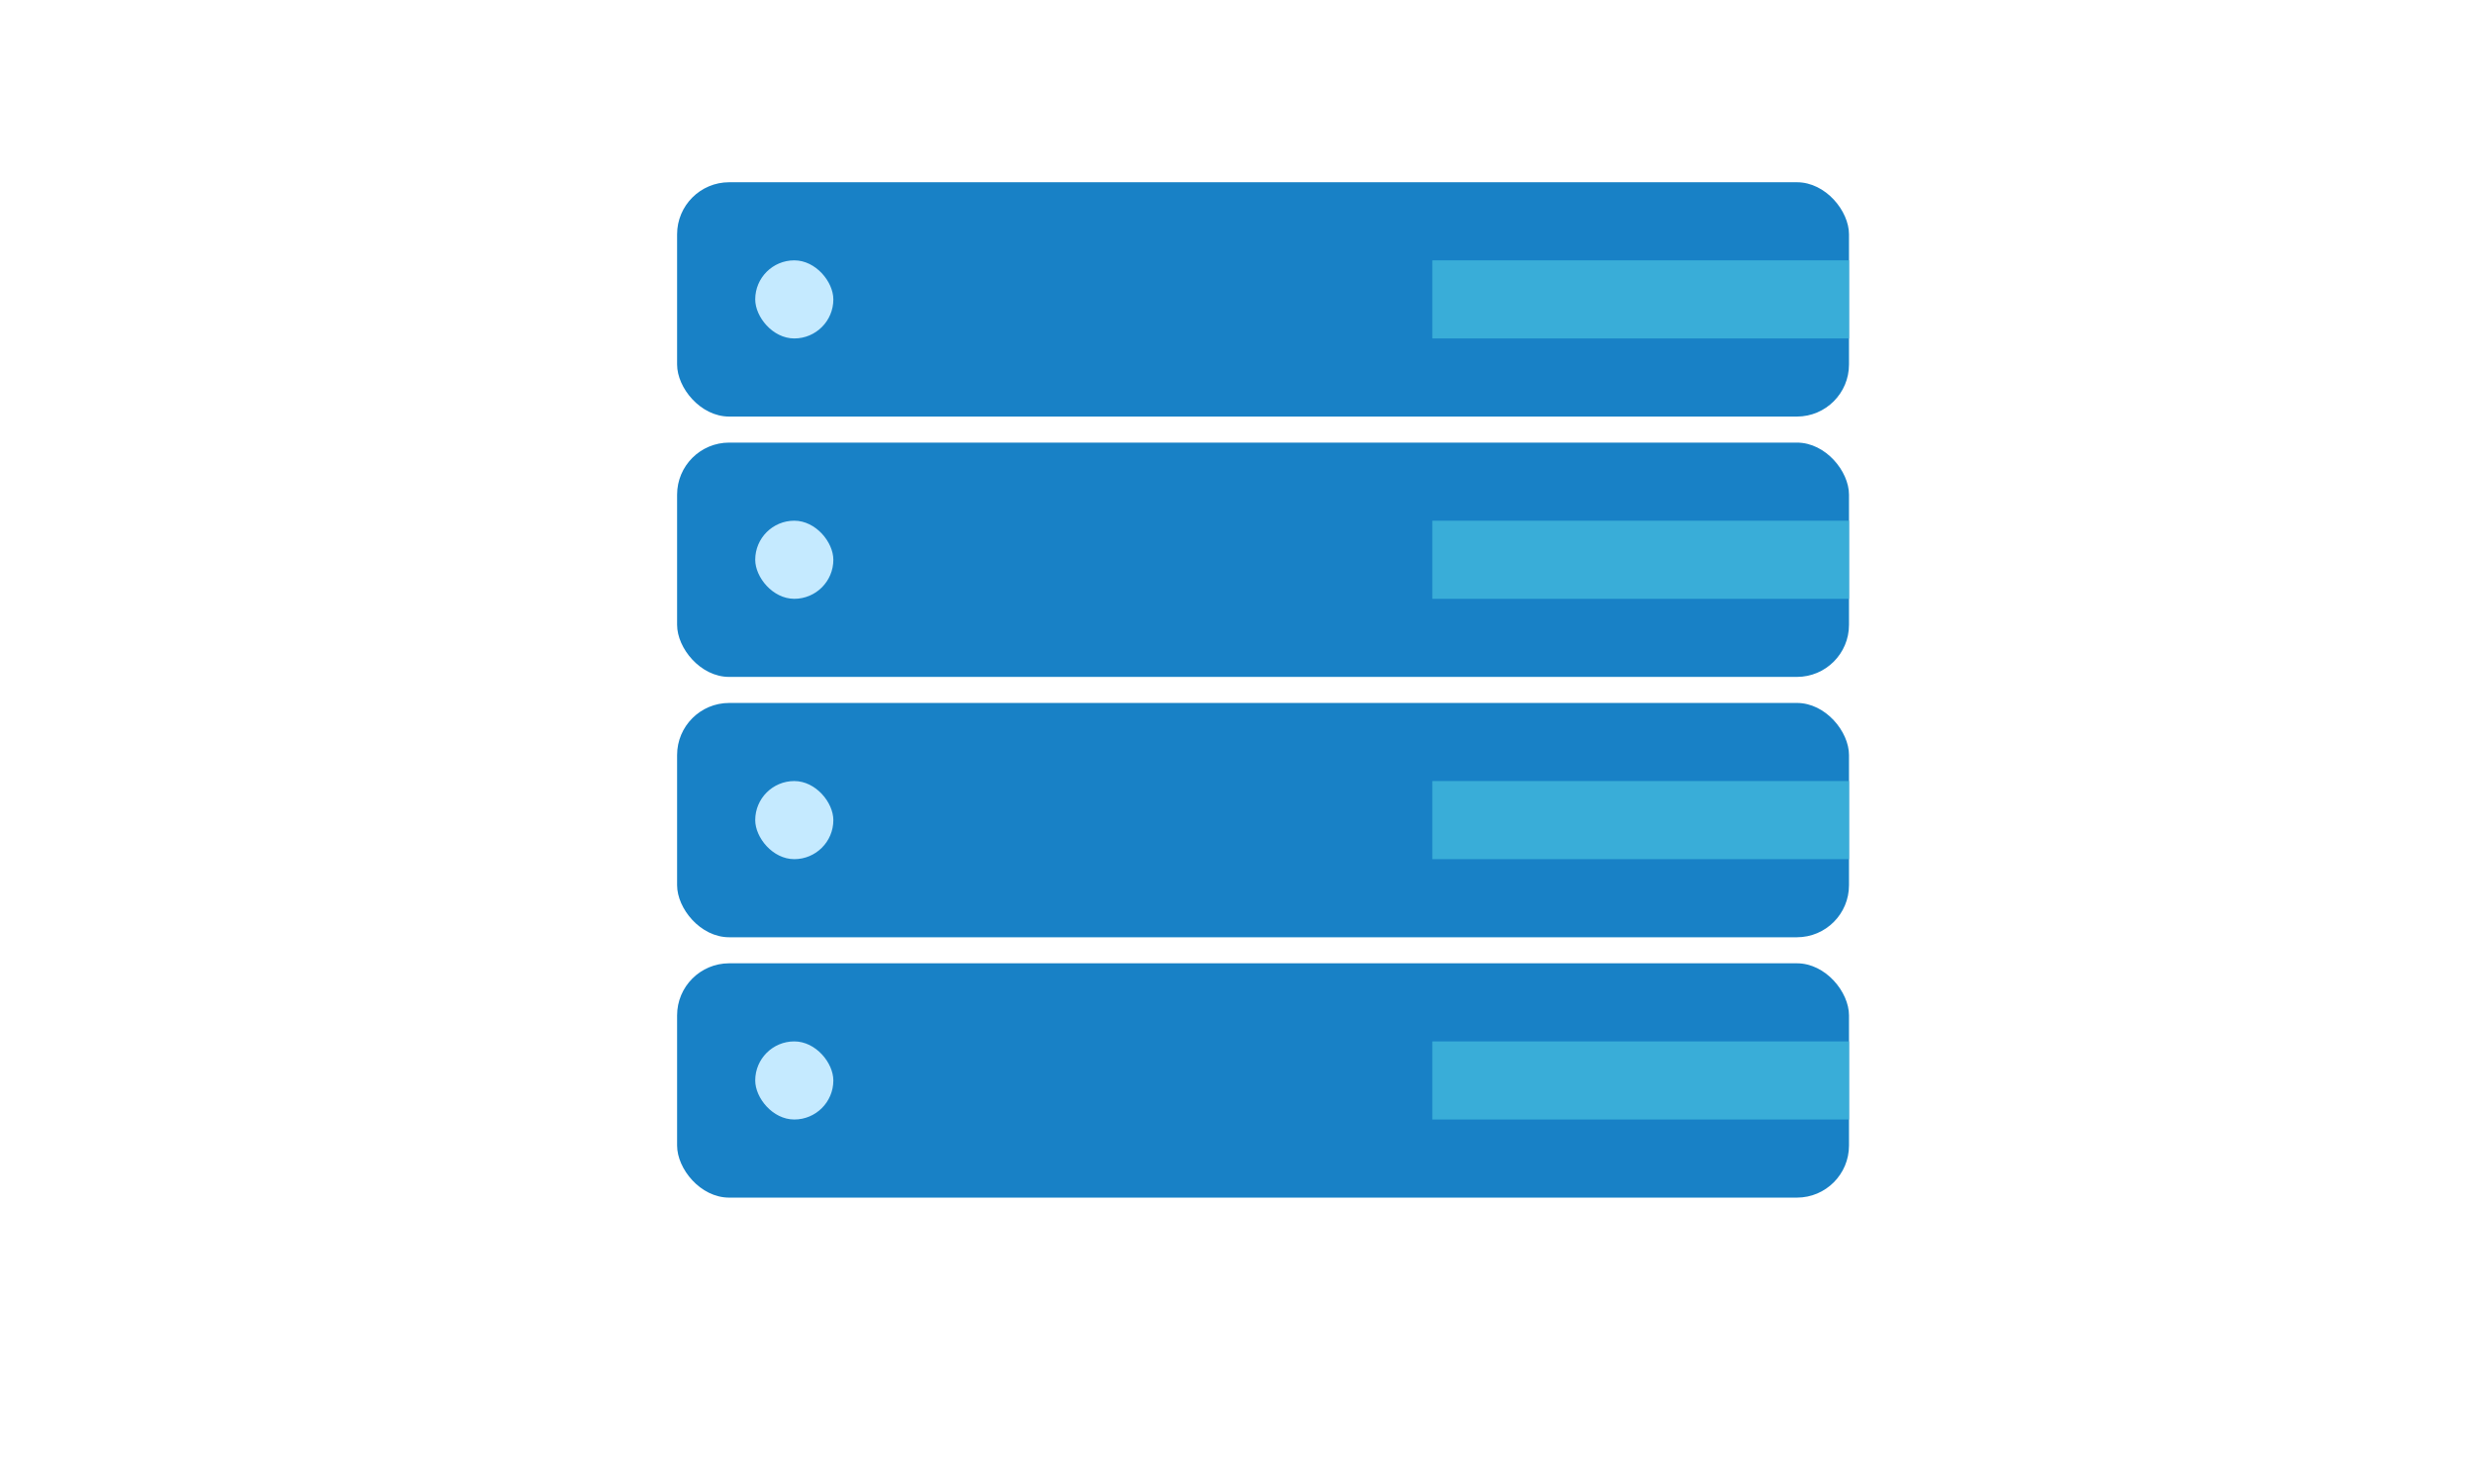
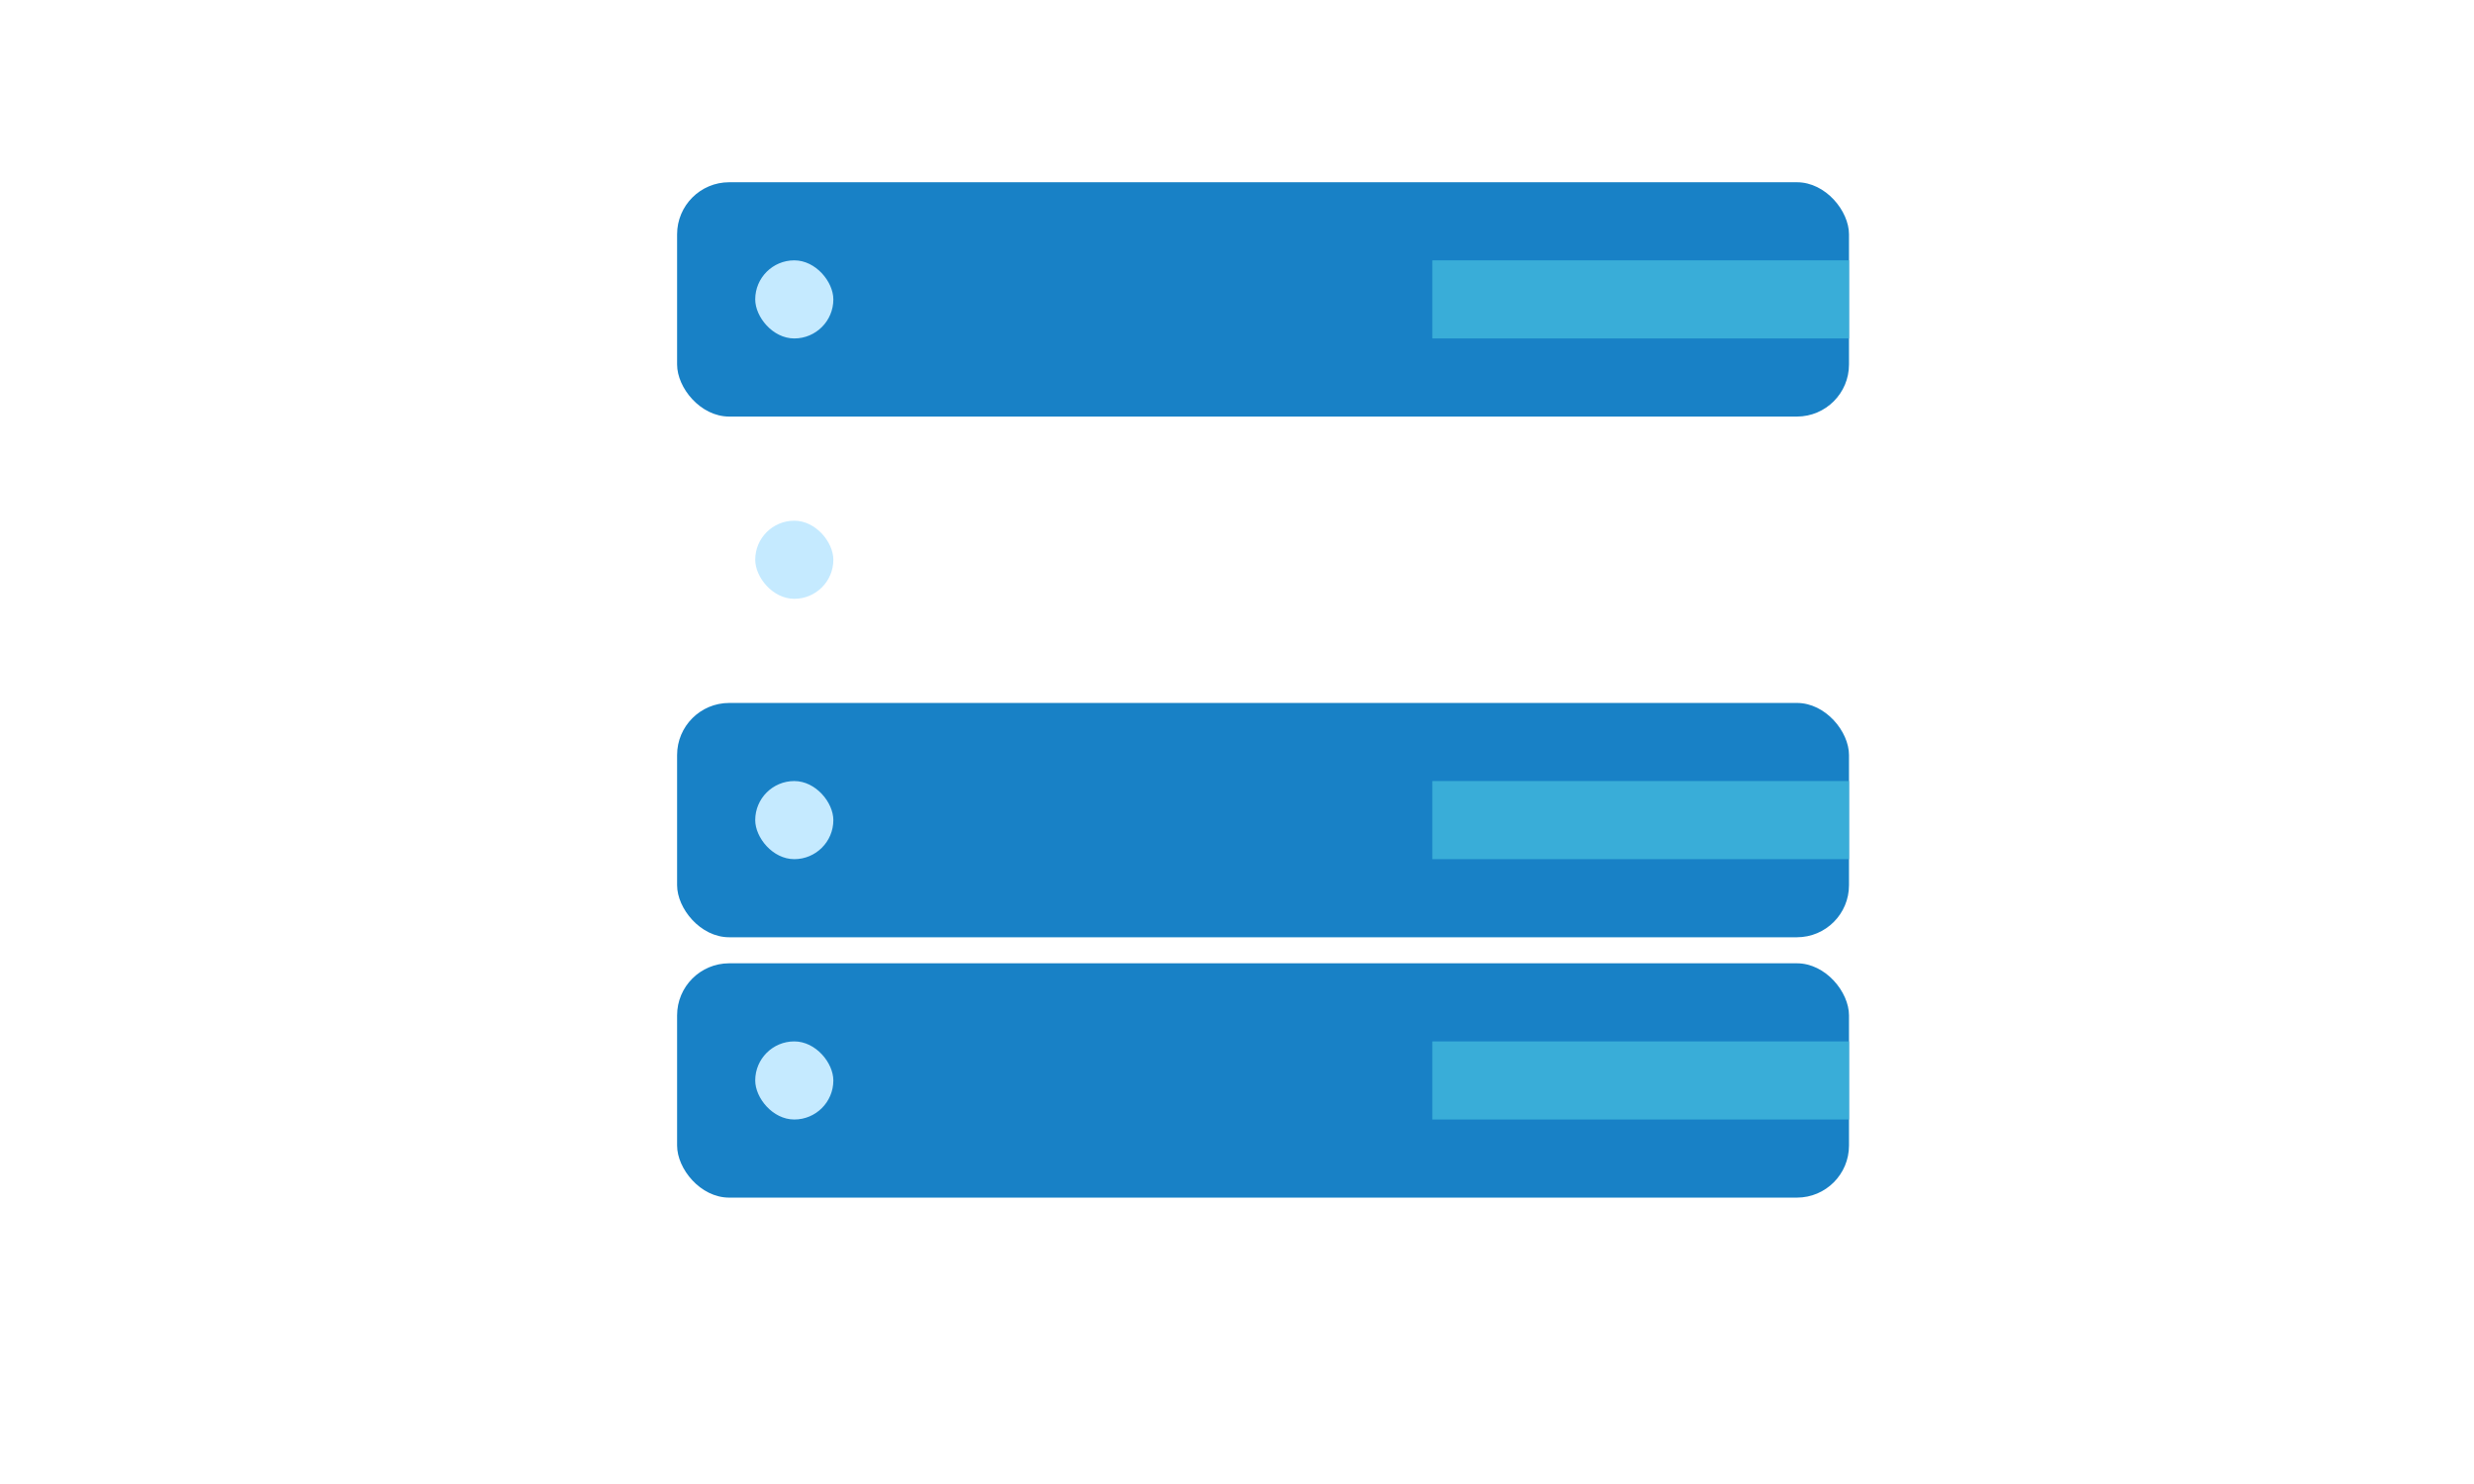
<svg xmlns="http://www.w3.org/2000/svg" width="95" height="57" viewBox="0 0 95 57" fill="none">
  <g filter="url(#filter0_d_774_1317)">
    <path fill-rule="evenodd" clip-rule="evenodd" d="M84.733 0.163C84.784 0.144 85.107 0.098 85.451 0.06C86.058 -0.006 86.351 -0.041 86.545 0.081C86.733 0.199 86.828 0.463 87.022 0.987C87.251 1.6 87.275 1.681 87.274 1.817C87.274 1.923 87.258 1.999 87.221 2.077C87.183 2.158 86.836 2.534 85.92 3.488C84.556 4.908 84.55 4.916 84.549 5.173C84.549 5.272 84.565 5.334 84.618 5.439C84.682 5.563 84.737 5.614 85.266 6.043C85.584 6.3 85.886 6.53 85.936 6.554C86.174 6.666 86.296 6.643 86.752 6.397C86.943 6.294 87.147 6.201 87.214 6.187C87.476 6.131 87.755 6.258 87.875 6.488C87.927 6.588 88.108 7.322 88.705 9.854C89.399 12.792 89.468 13.106 89.461 13.253L89.453 13.415L88.676 14.861C88.249 15.656 87.888 16.341 87.873 16.385C87.838 16.485 87.838 16.636 87.873 16.736C87.93 16.903 89.056 18.945 89.138 19.031C89.348 19.252 89.503 19.271 90.021 19.139C90.314 19.065 90.43 19.045 90.521 19.054C90.653 19.067 90.84 19.152 90.916 19.235C90.982 19.306 94.36 25.151 94.393 25.25C94.436 25.382 94.673 26.928 94.672 27.078C94.672 27.326 94.526 27.551 94.304 27.644C94.25 27.667 94.02 27.693 93.637 27.719C93.058 27.759 92.908 27.755 92.792 27.693C92.655 27.62 88.055 24.374 87.983 24.3C87.937 24.253 87.882 24.168 87.861 24.111C87.84 24.054 87.489 22.52 87.08 20.701C86.672 18.883 86.323 17.366 86.304 17.331C86.152 17.037 85.79 16.898 85.508 17.026C85.377 17.086 84.457 17.88 84.359 18.018C84.318 18.075 84.273 18.177 84.26 18.244C84.242 18.329 84.236 18.916 84.241 20.135L84.247 21.903L84.302 22.007C84.387 22.17 84.452 22.225 84.866 22.486C85.124 22.648 85.248 22.739 85.235 22.756C85.224 22.77 84.816 23.318 84.328 23.973C83.84 24.628 83.419 25.189 83.393 25.219C83.366 25.249 82.487 25.919 81.438 26.709C79.633 28.068 79.454 28.202 79.393 28.377C79.386 28.396 79.381 28.416 79.375 28.438C79.36 28.493 79.372 29.712 79.41 32.046L79.468 35.571L79.538 35.714C79.612 35.865 79.725 35.973 79.87 36.034C79.991 36.085 81.398 36.085 81.519 36.034C81.662 35.974 81.776 35.865 81.85 35.717C81.913 35.592 81.921 35.552 81.921 35.375C81.921 35.197 81.93 35.157 81.991 35.034C82.057 34.902 82.132 34.824 82.268 34.748C82.314 34.722 82.51 34.713 83.206 34.704C84.036 34.693 84.091 34.69 84.189 34.644C84.329 34.579 84.433 34.488 84.502 34.37C84.547 34.293 84.58 34.154 84.651 33.733C84.702 33.437 84.746 33.192 84.75 33.188C84.766 33.173 89.693 36.676 89.749 36.742C89.844 36.855 89.89 37.019 89.876 37.193C89.862 37.367 89.8 37.498 89.663 37.641C89.53 37.78 89.485 37.876 89.471 38.051C89.461 38.18 89.468 38.212 89.531 38.341C89.598 38.477 89.652 38.528 90.459 39.222C91.235 39.89 91.323 39.972 91.38 40.09C91.433 40.196 91.444 40.249 91.443 40.382C91.44 40.628 91.385 40.719 91.062 41.015C90.723 41.326 90.672 41.353 90.415 41.353C90.248 41.353 90.203 41.344 90.118 41.296C90.055 41.26 89.561 40.758 88.779 39.935C87.727 38.828 87.522 38.623 87.421 38.576C87.137 38.444 86.8 38.565 86.625 38.863C86.57 38.956 86.562 38.995 86.563 39.144L86.565 39.318L87.16 40.713L87.755 42.108L87.998 45.443C88.132 47.276 88.237 48.84 88.232 48.917C88.227 48.994 88.204 49.091 88.183 49.133C88.135 49.224 87.273 50.357 87.153 50.484C87.108 50.533 87.029 50.596 86.978 50.623C86.888 50.672 86.861 50.673 86.099 50.673H85.312L85.204 50.616C85.084 50.551 83.926 49.494 83.793 49.328C83.698 49.209 83.657 49.095 83.657 48.948C83.656 48.774 83.732 48.2 83.759 48.174C83.773 48.16 84.034 48.078 84.34 47.992C84.645 47.905 84.938 47.81 84.991 47.78C85.184 47.67 85.299 47.473 85.299 47.251C85.3 47.129 85.248 46.963 84.887 45.939C84.658 45.288 84.447 44.725 84.412 44.672C84.296 44.496 84.032 44.378 83.828 44.41C83.693 44.431 83.533 44.52 83.444 44.624C83.4 44.675 83.287 44.884 83.192 45.088C83.001 45.502 82.939 45.591 82.782 45.683C82.634 45.77 82.578 45.771 80.266 45.706L78.321 45.651L78.194 45.592C78.105 45.55 77.539 45.084 76.277 44.014C75.293 43.179 74.448 42.476 74.4 42.452C74.277 42.389 74.108 42.373 73.983 42.412C73.85 42.455 70.942 44.166 70.839 44.263C70.73 44.366 70.651 44.542 70.651 44.684C70.651 44.748 70.786 45.476 70.952 46.302C71.154 47.315 71.252 47.854 71.252 47.955C71.252 48.231 71.23 48.26 70.442 48.996C69.986 49.421 69.706 49.666 69.642 49.694C69.455 49.776 69.386 49.772 68.649 49.633C67.913 49.494 67.821 49.485 67.668 49.531C67.477 49.588 67.4 49.687 66.783 50.668C66.442 51.212 66.158 51.639 66.1 51.695C66.034 51.76 65.962 51.804 65.879 51.828C65.811 51.848 65.027 51.964 64.136 52.087C62.681 52.286 62.505 52.306 62.401 52.282C62.327 52.265 62.024 52.105 61.545 51.83C61.137 51.596 60.773 51.393 60.734 51.379C60.696 51.364 60.613 51.353 60.549 51.353C60.486 51.353 59.837 51.458 59.107 51.586C58.378 51.714 57.777 51.818 57.772 51.818C57.767 51.818 57.676 51.665 57.571 51.477C57.367 51.114 57.252 50.967 57.124 50.906C56.975 50.835 55.389 50.336 55.27 50.323C54.998 50.291 54.703 50.494 54.624 50.766C54.587 50.894 54.587 50.926 54.645 51.561C54.679 51.925 54.706 52.275 54.705 52.339C54.704 52.547 54.567 52.763 54.373 52.863C54.248 52.928 51.403 53.422 51.261 53.404C51.045 53.376 50.967 53.319 50.505 52.849C50.001 52.337 49.939 52.294 49.695 52.293C49.564 52.292 49.514 52.303 49.429 52.351C49.372 52.383 48.679 52.924 47.89 53.552C47.101 54.181 46.422 54.718 46.38 54.746C46.339 54.774 46.253 54.809 46.189 54.825C46.158 54.832 46.134 54.84 46.109 54.844C45.92 54.88 45.701 54.755 42.635 53.104C40.62 52.019 39.413 51.356 39.362 51.307C39.301 51.248 39.021 50.706 38.226 49.111C37.593 47.841 37.14 46.959 37.094 46.907C37.052 46.859 36.977 46.799 36.927 46.774C36.877 46.748 36.126 46.556 35.259 46.347C34.391 46.137 33.63 45.943 33.569 45.915C33.508 45.888 33.428 45.832 33.393 45.792C33.358 45.752 33.159 45.398 32.951 45.006C32.743 44.614 32.543 44.259 32.506 44.218C32.469 44.176 32.38 44.113 32.308 44.077L32.177 44.013H29.166H26.156L26.019 44.083C25.929 44.129 25.856 44.188 25.805 44.256C25.764 44.313 25.434 44.932 25.073 45.632C24.712 46.331 24.382 46.944 24.341 46.993C24.299 47.044 24.211 47.108 24.141 47.14C24.035 47.189 23.989 47.196 23.845 47.189L23.673 47.18L21.931 46.304C20.973 45.822 20.165 45.409 20.137 45.388C20.108 45.366 19.641 44.803 19.099 44.137C18.556 43.471 18.079 42.891 18.04 42.848C17.936 42.736 17.763 42.66 17.612 42.66C17.544 42.66 16.674 42.727 15.679 42.81C14.422 42.914 13.841 42.971 13.774 42.996C13.634 43.049 13.481 43.194 13.417 43.335C13.362 43.457 13.362 43.462 13.35 44.51L13.339 45.562L13.226 45.77C12.713 46.714 12.215 47.589 12.148 47.664C12.102 47.714 12.024 47.773 11.973 47.796C11.922 47.818 11.48 47.916 10.99 48.013C10.5 48.11 10.047 48.206 9.985 48.226C9.788 48.29 9.604 48.497 9.567 48.697C9.559 48.741 9.487 49.502 9.406 50.388C9.26 51.991 9.259 51.999 9.193 52.121C9.119 52.259 8.973 52.382 8.843 52.418C8.793 52.432 8.499 52.442 8.155 52.442C7.57 52.442 7.55 52.441 7.437 52.387C7.374 52.357 7.289 52.297 7.249 52.255C7.157 52.156 2.994 44.756 2.962 44.634C2.949 44.585 2.916 44.108 2.888 43.575C2.84 42.651 2.839 42.601 2.877 42.48C2.927 42.322 3.061 42.172 3.209 42.109C3.269 42.084 4.385 41.676 5.69 41.202C6.995 40.729 8.088 40.328 8.12 40.312C8.211 40.264 8.345 40.114 8.396 40C8.449 39.883 8.458 39.701 8.417 39.581C8.402 39.538 8.015 38.795 7.557 37.93C7.099 37.065 6.694 36.294 6.658 36.217L6.592 36.076L6.598 34.02C6.604 32.105 6.597 31.905 6.692 31.791C6.711 31.769 6.733 31.75 6.76 31.722C6.933 31.546 7.132 31.511 7.576 31.579C7.737 31.604 7.806 31.605 7.879 31.585C8.008 31.549 8.151 31.449 8.233 31.338C8.27 31.288 8.573 30.694 8.906 30.018C9.508 28.798 9.512 28.788 9.512 28.642C9.512 28.498 9.502 28.476 9.134 27.735L8.756 26.977L8.757 26.787C8.758 26.561 8.801 26.462 8.969 26.303C9.277 26.011 12.235 23.46 12.307 23.424C12.384 23.386 12.522 23.382 14.195 23.372C15.971 23.36 16.002 23.359 16.104 23.311C16.24 23.247 16.376 23.112 16.437 22.98C16.482 22.882 16.487 22.824 16.498 22.203C16.508 21.603 16.514 21.524 16.553 21.452C16.577 21.407 17.273 20.687 18.1 19.851C19.375 18.561 19.623 18.321 19.734 18.267C19.863 18.203 19.871 18.202 20.379 18.195L20.893 18.187L20.9 17.339C20.905 16.609 20.906 16.446 20.982 16.334C21.004 16.302 21.033 16.274 21.069 16.237C21.105 16.201 21.133 16.173 21.165 16.151C21.278 16.074 21.444 16.075 22.226 16.075H23.129L23.244 16.134C23.273 16.148 23.297 16.16 23.319 16.174C23.472 16.272 23.543 16.497 24.265 18.659C24.976 20.79 25.024 20.942 25.023 21.093C25.022 21.269 24.956 21.437 24.849 21.537C24.819 21.565 24.411 21.837 23.944 22.143C23.031 22.738 22.962 22.772 22.739 22.735C22.618 22.714 22.451 22.631 22.381 22.556C22.351 22.525 22.114 22.162 21.853 21.75C21.593 21.338 21.34 20.96 21.293 20.911C21.058 20.665 20.673 20.661 20.439 20.903C20.317 21.028 19.375 22.378 19.315 22.513C19.261 22.635 19.256 22.842 19.304 22.958C19.363 23.099 19.981 24.005 20.074 24.086C20.105 24.113 20.126 24.135 20.151 24.154C20.275 24.245 20.473 24.239 22.248 24.239C24.155 24.239 24.17 24.238 24.273 24.19C24.338 24.159 24.744 23.811 25.356 23.261C25.895 22.777 26.374 22.363 26.421 22.34C26.526 22.289 26.808 22.27 26.919 22.306C27.05 22.349 27.537 22.71 27.609 22.817C27.644 22.869 27.686 22.97 27.701 23.04C27.746 23.238 27.707 23.368 27.489 23.759C27.386 23.944 27.311 24.102 27.321 24.112C27.331 24.121 28.595 24.402 30.128 24.736C32.843 25.328 32.92 25.343 33.043 25.318C33.141 25.298 33.25 25.238 33.519 25.06C33.923 24.792 34.034 24.753 34.256 24.802C34.327 24.818 34.422 24.857 34.468 24.888C34.513 24.919 34.952 25.311 35.442 25.759C35.932 26.208 36.38 26.6 36.437 26.63C36.695 26.769 37.051 26.677 37.215 26.43C37.247 26.382 37.662 25.408 38.138 24.265C38.961 22.29 39.05 22.071 39.212 21.974C39.235 21.96 39.259 21.948 39.287 21.935C39.45 21.856 39.639 21.863 39.929 21.96C40.219 22.056 40.304 22.099 40.397 22.196C40.505 22.309 40.565 22.457 40.565 22.617C40.566 22.724 40.428 23.248 39.895 25.166C39.526 26.494 39.223 27.597 39.223 27.617C39.223 27.65 39.27 27.654 39.646 27.645C40.118 27.636 40.169 27.623 40.334 27.474C40.387 27.426 40.454 27.34 40.484 27.282C40.513 27.223 40.857 26.463 41.249 25.592C41.641 24.72 41.982 23.978 42.007 23.942C42.069 23.853 42.22 23.746 42.322 23.719C42.368 23.707 42.624 23.671 42.892 23.638C43.517 23.562 43.594 23.54 43.75 23.384C43.901 23.233 43.961 23.063 43.931 22.876C43.92 22.811 43.912 22.68 43.912 22.585C43.912 22.389 43.957 22.276 44.085 22.151C44.119 22.118 44.145 22.092 44.175 22.071C44.286 21.994 44.45 21.994 45.287 21.984C46.24 21.972 46.248 21.972 46.351 21.918C46.485 21.848 46.597 21.742 46.66 21.625C46.708 21.537 46.711 21.496 46.722 20.77C46.733 20.039 46.735 20.002 46.785 19.902C46.813 19.844 46.876 19.76 46.924 19.715C47.03 19.614 51.974 16.233 52.076 16.191C52.195 16.142 52.328 16.129 52.443 16.154C52.541 16.176 55.227 17.28 55.389 17.365C55.576 17.462 55.7 17.68 55.7 17.911C55.701 18.048 55.67 18.137 55.237 19.241C54.943 19.988 54.768 20.465 54.76 20.538C54.742 20.709 54.815 20.886 54.962 21.023C55.105 21.157 55.21 21.202 55.379 21.202C55.499 21.202 55.646 21.146 56.977 20.595C57.783 20.261 58.49 19.979 58.547 19.968C58.736 19.932 62.953 19.598 63.106 19.608C63.241 19.616 63.34 19.654 64.032 19.96C64.788 20.296 64.811 20.304 64.969 20.305C65.162 20.306 65.268 20.259 65.411 20.107C65.527 19.985 67.032 17.94 67.09 17.826C67.15 17.709 67.166 17.562 67.133 17.428C67.112 17.341 67.042 17.222 66.866 16.975C66.734 16.79 66.614 16.601 66.597 16.553C66.547 16.407 66.561 16.202 66.631 16.059C66.665 15.99 66.716 15.912 66.745 15.886C66.872 15.77 70.015 13.657 70.091 13.636C70.285 13.582 70.38 13.602 71.168 13.865C71.586 14.004 71.971 14.124 72.024 14.132C72.21 14.159 72.463 14.04 72.58 13.87C72.612 13.823 72.79 13.388 72.974 12.902C73.158 12.417 73.325 11.989 73.344 11.952C73.389 11.866 73.52 11.75 73.631 11.698C73.707 11.663 73.84 11.657 74.782 11.646C75.697 11.636 75.862 11.639 75.977 11.564C76.01 11.543 76.038 11.515 76.079 11.48C76.19 11.382 76.202 11.357 76.614 10.32C76.812 9.822 76.993 9.377 77.016 9.331C77.064 9.236 77.199 9.11 77.29 9.075C77.323 9.062 77.598 8.975 77.9 8.881C78.201 8.787 78.489 8.69 78.539 8.664C78.703 8.581 78.78 8.46 78.932 8.054C79.009 7.848 79.075 7.667 79.079 7.652C79.083 7.637 78.915 7.486 78.705 7.317C78.25 6.949 78.195 6.871 78.196 6.596C78.196 6.388 78.26 6.243 78.418 6.092C78.831 5.696 82.667 2.267 82.735 2.231C82.782 2.207 83.069 2.135 83.372 2.07C84.029 1.93 84.052 1.923 84.182 1.808C84.392 1.623 84.434 1.458 84.371 1.056C84.344 0.88 84.332 0.724 84.341 0.661C84.373 0.437 84.53 0.238 84.733 0.163ZM65.071 11.537C65.139 11.468 66.199 10.846 66.335 10.794C66.373 10.78 66.477 10.771 66.566 10.775C66.853 10.789 67.002 10.901 67.162 11.223C67.253 11.409 67.26 11.436 67.26 11.61C67.26 11.913 67.229 11.954 66.591 12.477L66.054 12.918L65.405 13.664C64.66 14.519 64.654 14.525 64.53 14.591C64.389 14.665 64.106 14.662 63.958 14.583C63.814 14.507 63.211 13.933 63.146 13.811C63.105 13.735 63.095 13.677 63.095 13.519C63.095 13.302 63.125 13.22 63.254 13.084C63.349 12.982 63.375 12.97 63.886 12.777C64.375 12.594 64.492 12.534 64.573 12.426C64.604 12.385 64.713 12.184 64.815 11.979C64.917 11.774 65.032 11.575 65.071 11.537ZM48.587 11.461C48.664 11.319 48.762 11.238 48.928 11.178C49.078 11.125 49.273 11.138 49.415 11.212C49.471 11.241 49.82 11.518 50.191 11.829L50.865 12.393L51.024 12.649C51.412 13.276 51.63 13.649 51.651 13.726C51.742 14.056 51.561 14.406 51.248 14.505C51.119 14.545 51.104 14.545 50.614 14.493C50.338 14.464 50.074 14.431 50.028 14.419C49.982 14.408 49.654 14.22 49.299 14.003C48.581 13.563 48.481 13.48 48.42 13.271C48.385 13.15 48.386 13.104 48.452 12.363C48.518 11.611 48.523 11.579 48.587 11.461ZM36.721 16.198C36.78 16.174 37.594 16.009 38.529 15.832C40.341 15.489 40.391 15.483 40.593 15.572C40.755 15.643 40.85 15.76 40.962 16.024C41.047 16.226 41.061 16.283 41.062 16.422C41.062 16.612 41.008 16.75 40.888 16.871C40.746 17.013 40.684 17.027 39.575 17.172C39.004 17.247 38.5 17.323 38.455 17.342C38.304 17.405 34.91 19.648 34.826 19.739C34.782 19.788 34.49 20.263 34.179 20.795C33.867 21.326 33.584 21.799 33.55 21.847C33.455 21.978 33.272 22.057 33.066 22.057C32.798 22.057 32.726 22.007 32.234 21.475C31.996 21.218 31.795 20.979 31.766 20.92C31.69 20.762 31.694 20.532 31.777 20.363C31.837 20.241 31.973 20.123 34.227 18.238C35.885 16.851 36.646 16.229 36.721 16.198ZM1.002 38.006C0.826 38.023 0.712 38.078 0.602 38.197C0.511 38.296 0.499 38.326 0.252 39.039C0.008 39.742 -0.004 39.786 0.001 39.913C0.009 40.13 0.086 40.235 0.676 40.836C0.968 41.133 1.24 41.394 1.282 41.417C1.324 41.439 1.571 41.536 1.832 41.631C2.295 41.8 2.31 41.804 2.444 41.796C2.772 41.776 3.033 41.48 3.024 41.138C3.024 41.129 3.026 41.116 3.028 41.101C3.044 40.992 3.081 40.74 2.544 40.311L2.094 39.926L2.069 38.943C1.785 38.552 1.513 38.198 1.466 38.157C1.346 38.05 1.16 37.99 1.002 38.006Z" fill="white" />
  </g>
  <rect x="26" y="7" width="45" height="9" rx="2" fill="#1881C6" />
  <rect x="55" y="10" width="16" height="3" fill="#39ADD8" />
  <rect x="29" y="10" width="3" height="3" rx="1.5" fill="#C5EAFF" />
-   <rect x="26" y="17" width="45" height="9" rx="2" fill="#1881C6" />
  <rect x="26" y="27" width="45" height="9" rx="2" fill="#1881C6" />
  <rect x="26" y="37" width="45" height="9" rx="2" fill="#1881C6" />
-   <rect x="55" y="20" width="16" height="3" fill="#39ADD8" />
  <rect x="29" y="20" width="3" height="3" rx="1.5" fill="#C5EAFF" />
  <rect x="55" y="30" width="16" height="3" fill="#39ADD8" />
  <rect x="29" y="30" width="3" height="3" rx="1.5" fill="#C5EAFF" />
  <rect x="55" y="40" width="16" height="3" fill="#39ADD8" />
  <rect x="29" y="40" width="3" height="3" rx="1.5" fill="#C5EAFF" />
  <defs>
    <filter id="filter0_d_774_1317" x="0" y="0" width="94.672" height="56.849" filterUnits="userSpaceOnUse" color-interpolation-filters="sRGB">
      <feFlood flood-opacity="0" result="BackgroundImageFix" />
      <feColorMatrix in="SourceAlpha" type="matrix" values="0 0 0 0 0 0 0 0 0 0 0 0 0 0 0 0 0 0 127 0" result="hardAlpha" />
      <feOffset dy="2" />
      <feComposite in2="hardAlpha" operator="out" />
      <feColorMatrix type="matrix" values="0 0 0 0 0.094 0 0 0 0 0.506 0 0 0 0 0.776 0 0 0 0.4 0" />
      <feBlend mode="normal" in2="BackgroundImageFix" result="effect1_dropShadow_774_1317" />
      <feBlend mode="normal" in="SourceGraphic" in2="effect1_dropShadow_774_1317" result="shape" />
    </filter>
  </defs>
</svg>